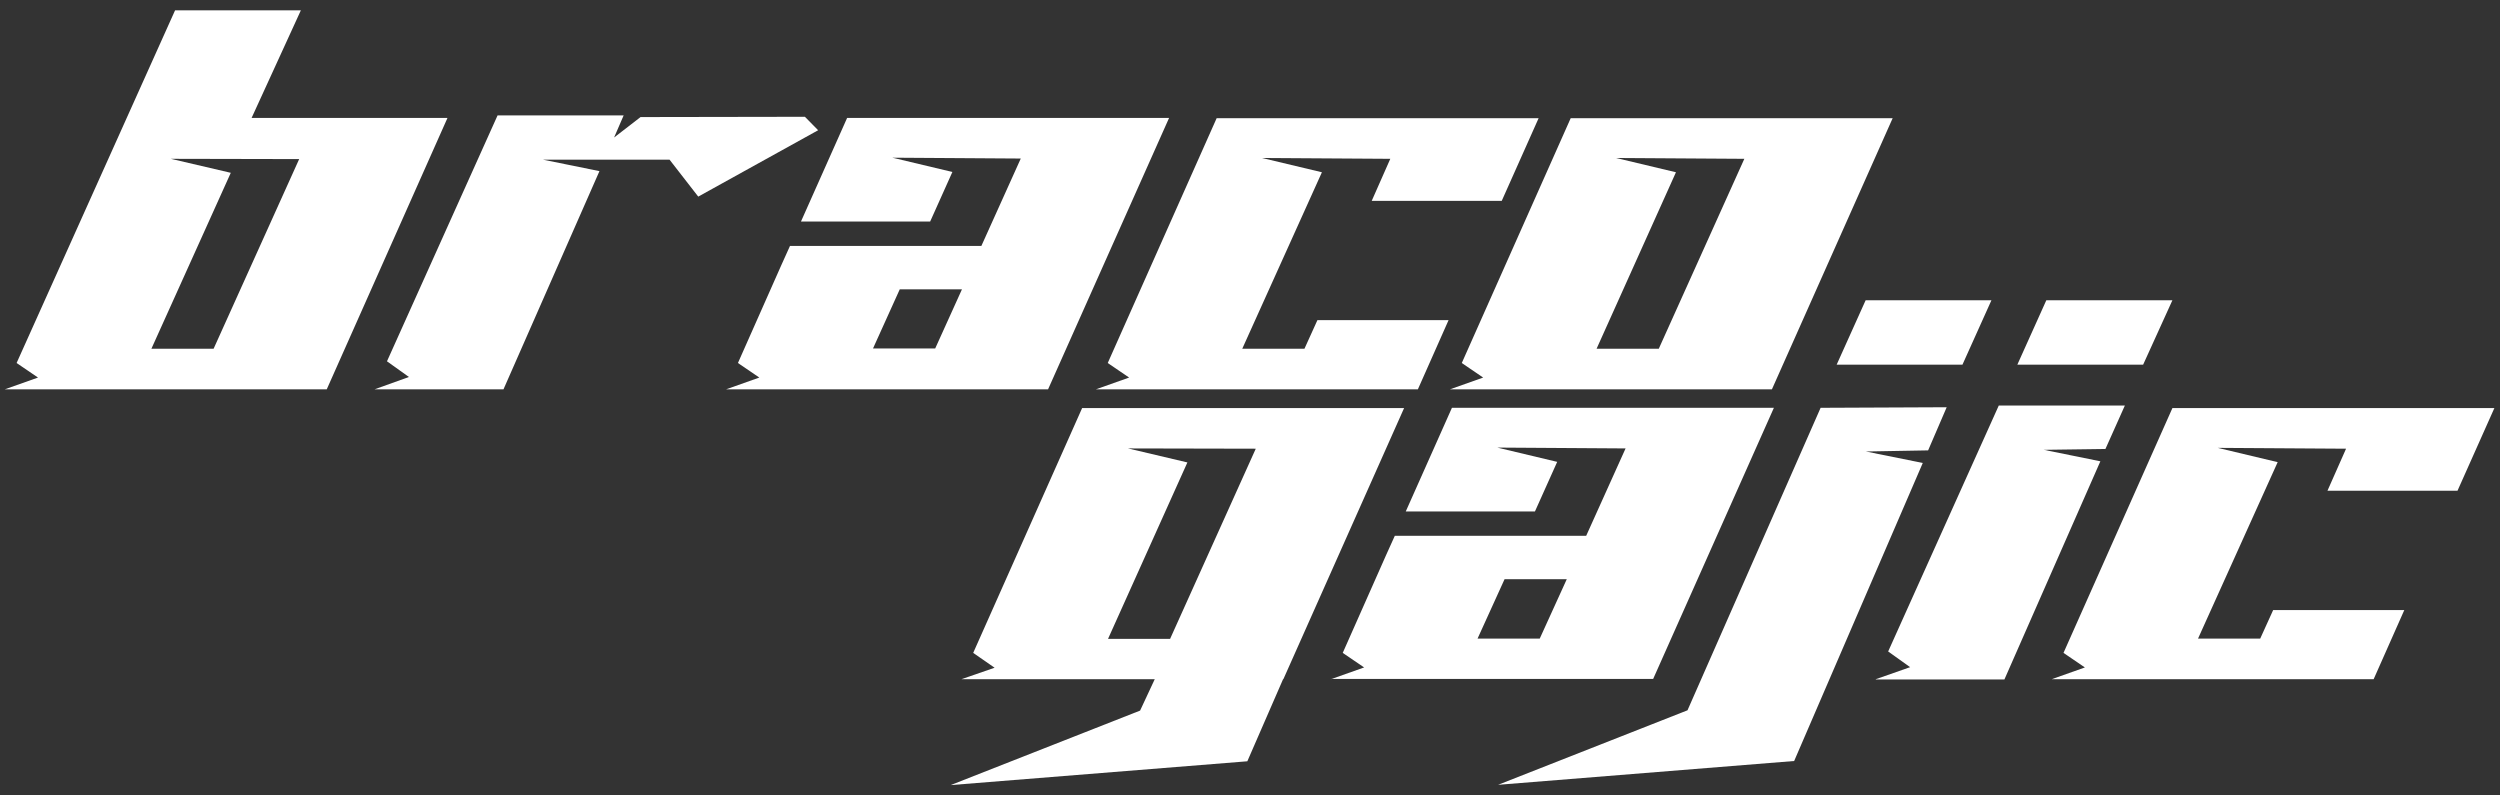
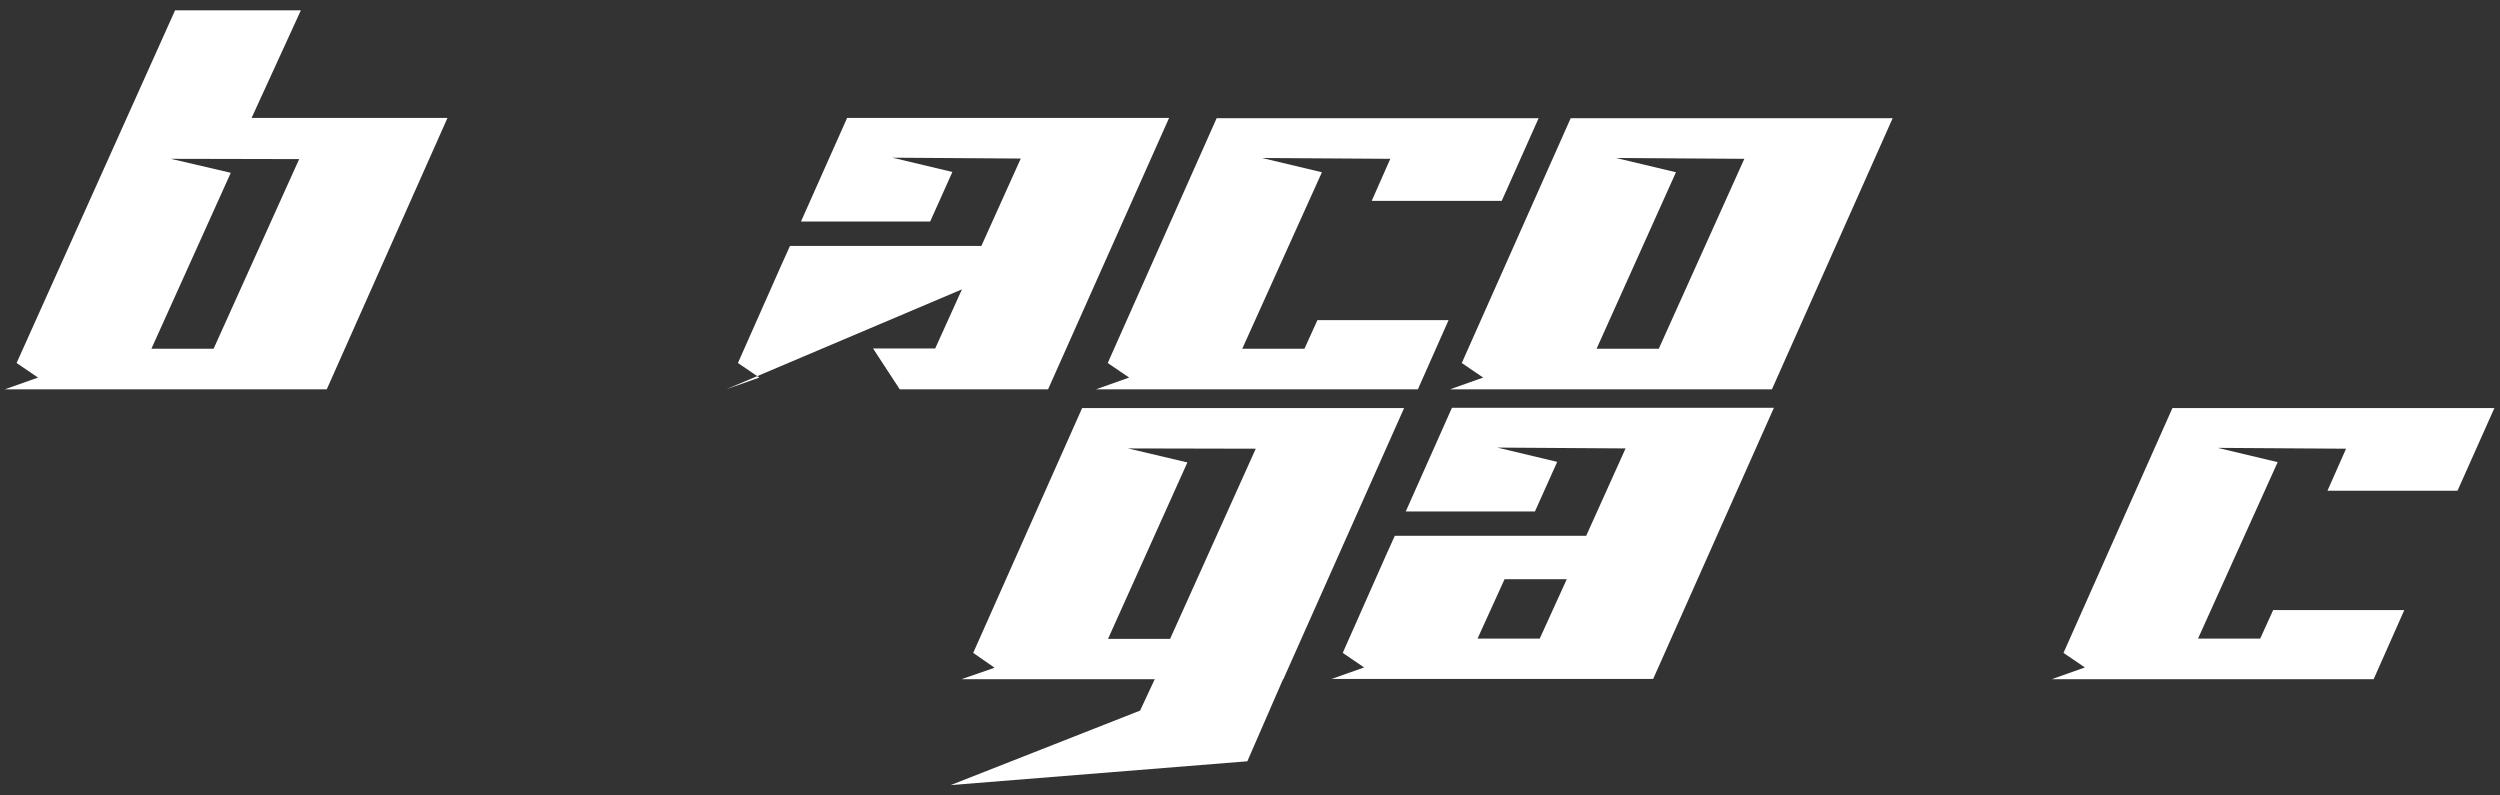
<svg xmlns="http://www.w3.org/2000/svg" width="220" height="70" viewBox="0 0 220 70" fill="none">
  <rect x="0" y="0" width="220" height="70" fill="#333333" stroke="none" />
  <g clip-path="url(#clip0_3364_21651)">
    <path d="M0.421 34.261L3.344 33.225L1.461 31.944L15.405 0.912H26.475L22.141 10.377H39.379L28.754 34.261H0.421ZM13.324 30.687H18.798L26.327 14L15.033 13.976L20.309 15.208L13.324 30.687Z" fill="white" />
-     <path d="M35.986 33.175L34.054 31.795L43.787 10.154H54.882L54.04 12.101L56.368 10.302L70.832 10.277L71.996 11.461L61.446 17.302L58.919 14.049H47.774L52.752 15.059L44.307 34.26H32.964L35.986 33.175Z" fill="white" />
-     <path d="M63.898 34.261L66.82 33.225L64.938 31.944L68.752 23.342L69.519 21.641H86.361L89.828 13.951L78.534 13.877L83.81 15.134L81.853 19.497H70.485L74.547 10.377H102.88L92.23 34.261H63.898ZM84.652 25.462H79.178L76.826 30.662H82.299L84.652 25.462Z" fill="white" />
+     <path d="M63.898 34.261L66.82 33.225L64.938 31.944L68.752 23.342L69.519 21.641H86.361L89.828 13.951L78.534 13.877L83.81 15.134L81.853 19.497H70.485L74.547 10.377H102.88L92.23 34.261H63.898ZH79.178L76.826 30.662H82.299L84.652 25.462Z" fill="white" />
    <path d="M99.363 33.226L97.481 31.945L107.065 10.402H135.398L132.154 17.674H120.712L122.346 13.976L111.053 13.902L116.328 15.159L109.319 30.688H114.792L115.932 28.174H127.473L124.773 34.261H96.44L99.363 33.226Z" fill="white" />
    <path d="M127.597 34.261L130.519 33.226L128.637 31.945L138.221 10.402H166.554L155.929 34.261H127.597ZM140.5 30.688H145.973L153.502 13.976L142.209 13.902L147.484 15.159L140.5 30.688Z" fill="white" />
    <path d="M87.525 58.761L85.642 57.454L95.227 35.912H123.56L112.935 59.771H112.91L109.765 66.993L83.661 69.088L100.329 62.532L101.617 59.771H84.602L87.525 58.761ZM102.979 56.197L110.508 39.486L99.264 39.461L104.49 40.694L97.506 56.222H102.979V56.197Z" fill="white" />
    <path d="M117.121 59.77L120.043 58.735L118.161 57.454L121.975 48.852L122.743 47.151H139.584L143.051 39.461L131.758 39.387L137.033 40.644L135.076 45.006H123.708L127.77 35.887H156.103L145.478 59.746H117.121V59.77ZM137.875 50.971H132.401L130.024 56.197H135.497L137.875 50.971Z" fill="white" />
-     <path d="M171.309 35.837L169.675 39.633L164.201 39.732L169.204 40.742L157.886 66.968L131.832 69.063L148.5 62.506L160.214 35.887L171.309 35.837ZM161.626 32.091L164.177 26.422H175.247L172.696 32.091H161.626Z" fill="white" />
-     <path d="M165.068 59.77L168.09 58.711L166.158 57.33L175.891 35.69H186.987L185.278 39.51L179.854 39.584L184.832 40.594L176.387 59.795H165.068V59.77ZM177.526 32.091L180.077 26.422H191.172L188.596 32.091H177.526Z" fill="white" />
    <path d="M183.47 58.736L181.588 57.454L191.172 35.912H219.505L216.261 43.183H204.818L206.453 39.486L195.16 39.412L200.435 40.669L193.426 56.197H198.899L200.039 53.683H211.58L208.88 59.771H180.547L183.47 58.736Z" fill="white" />
  </g>
  <defs>
    <clipPath id="clip0_3364_21651">
      <rect width="220" height="70" fill="white" />
    </clipPath>
  </defs>
</svg>